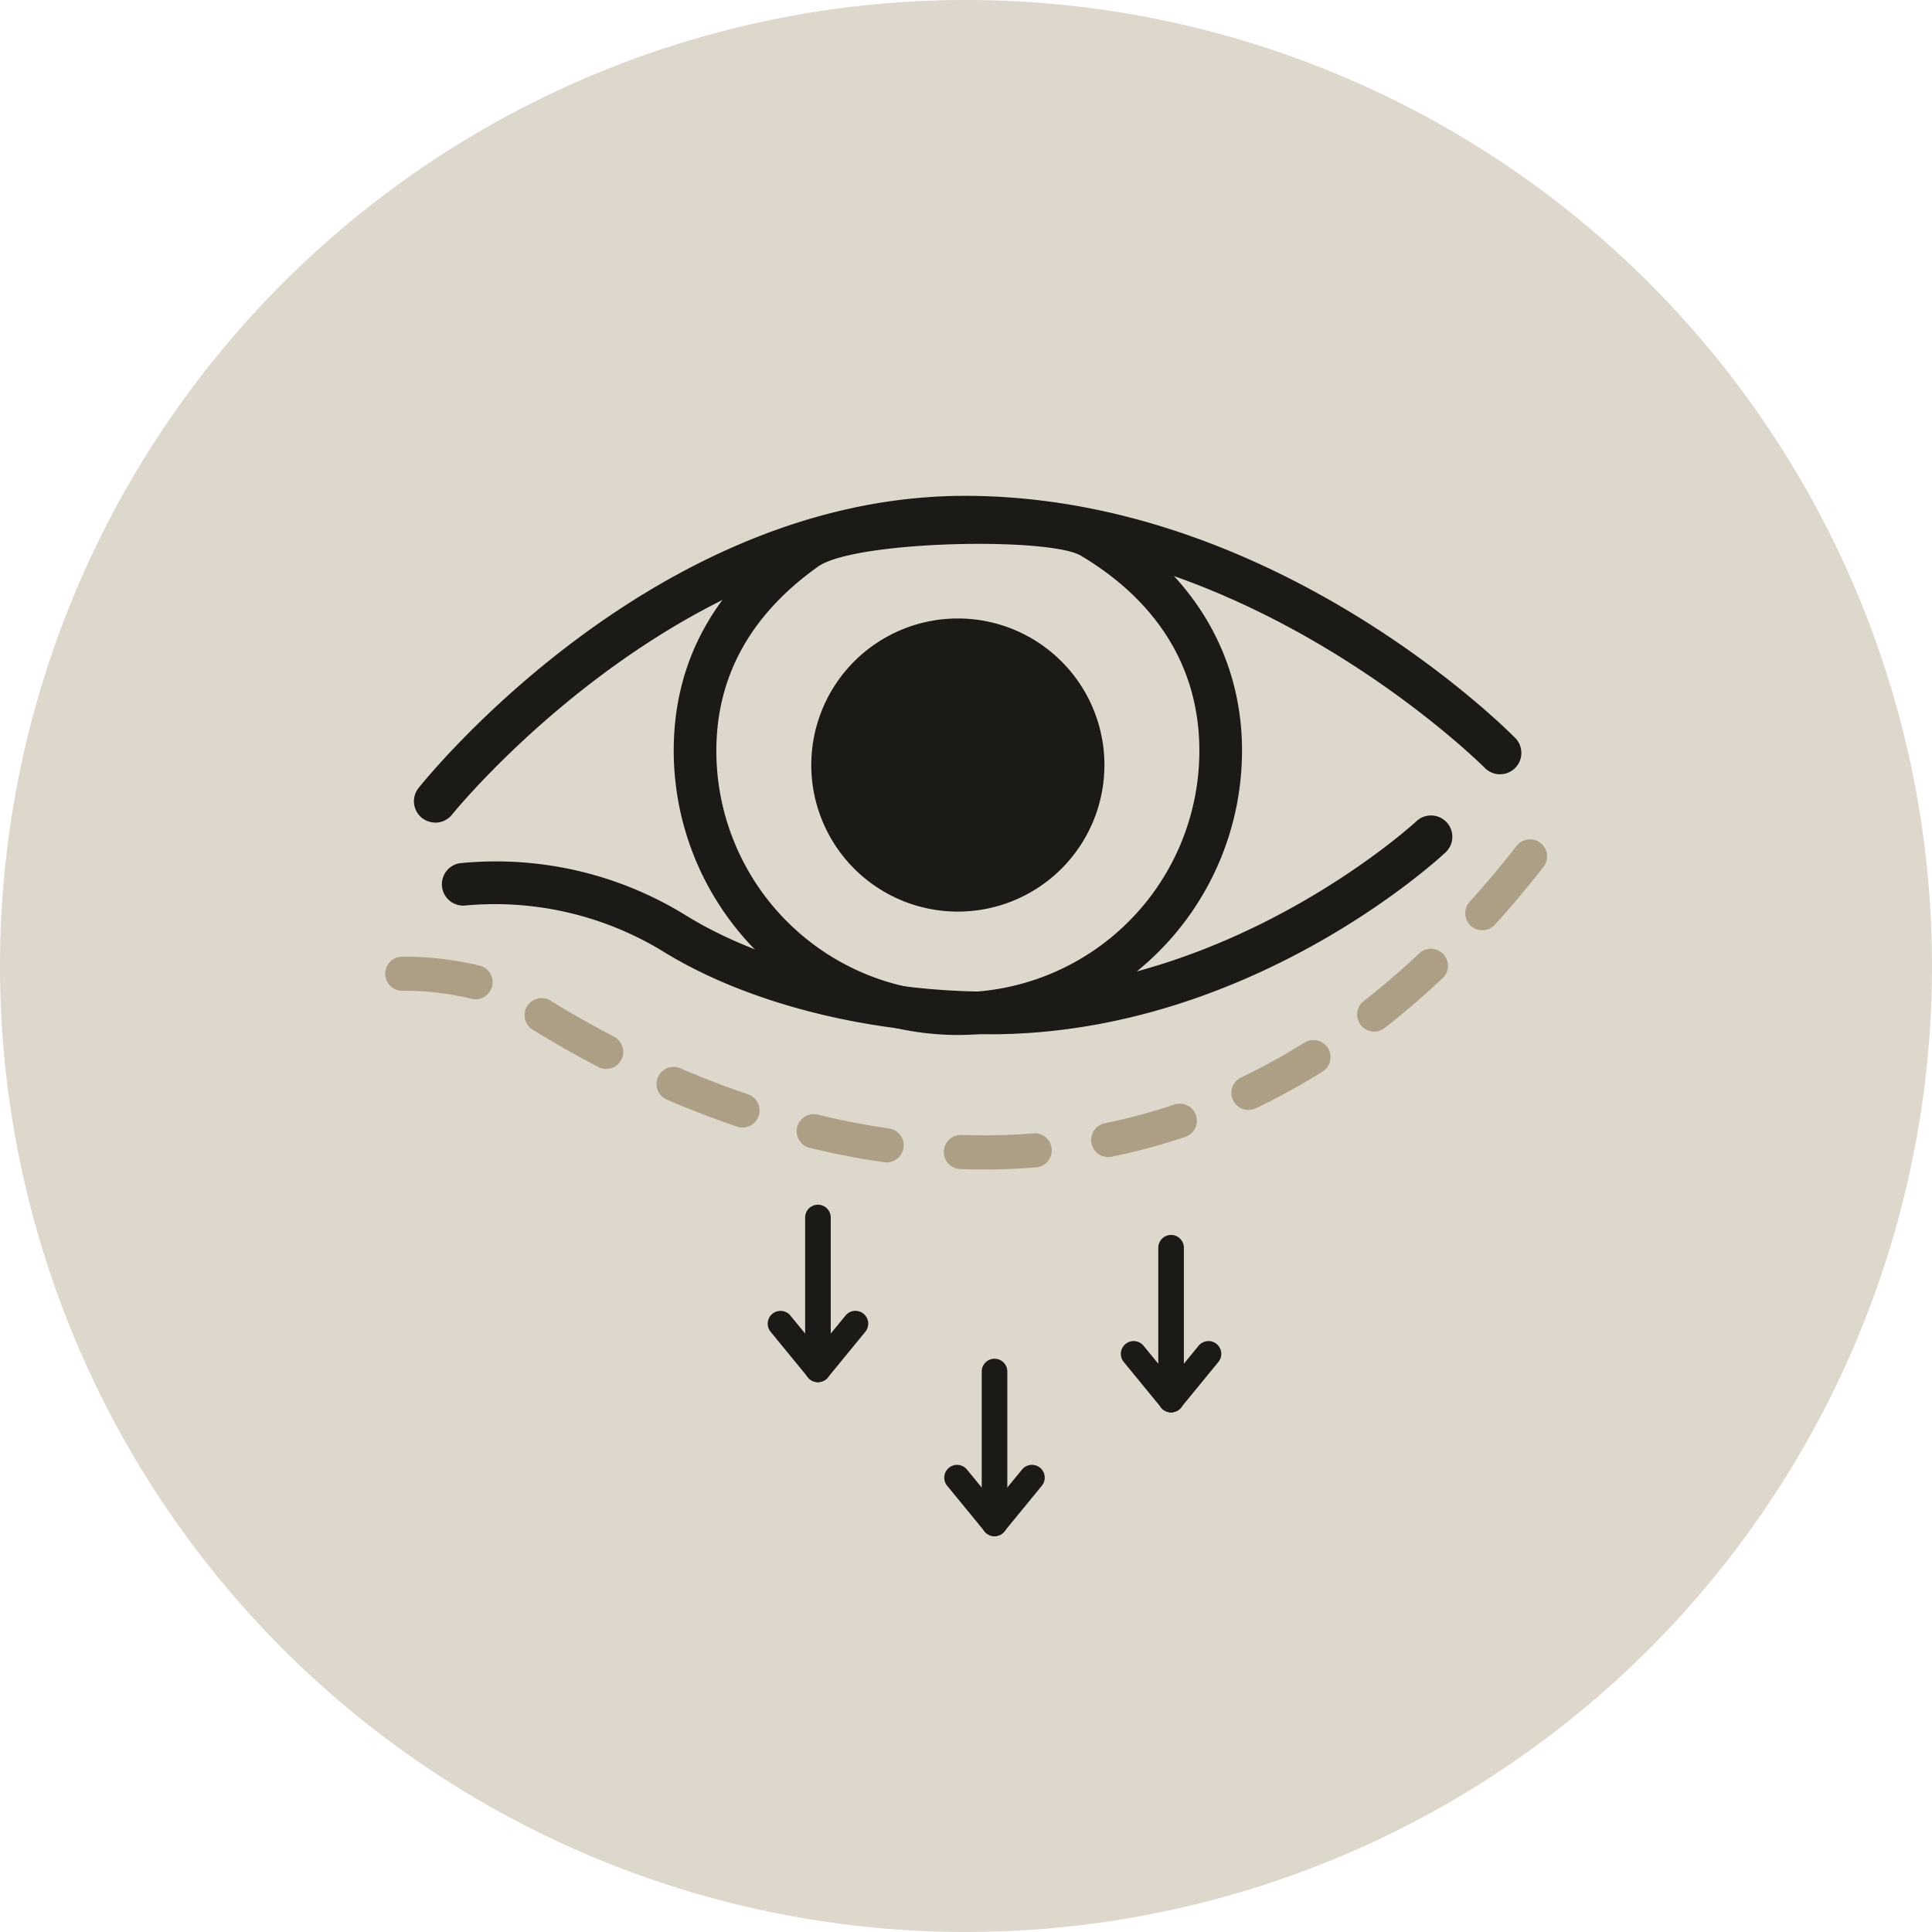
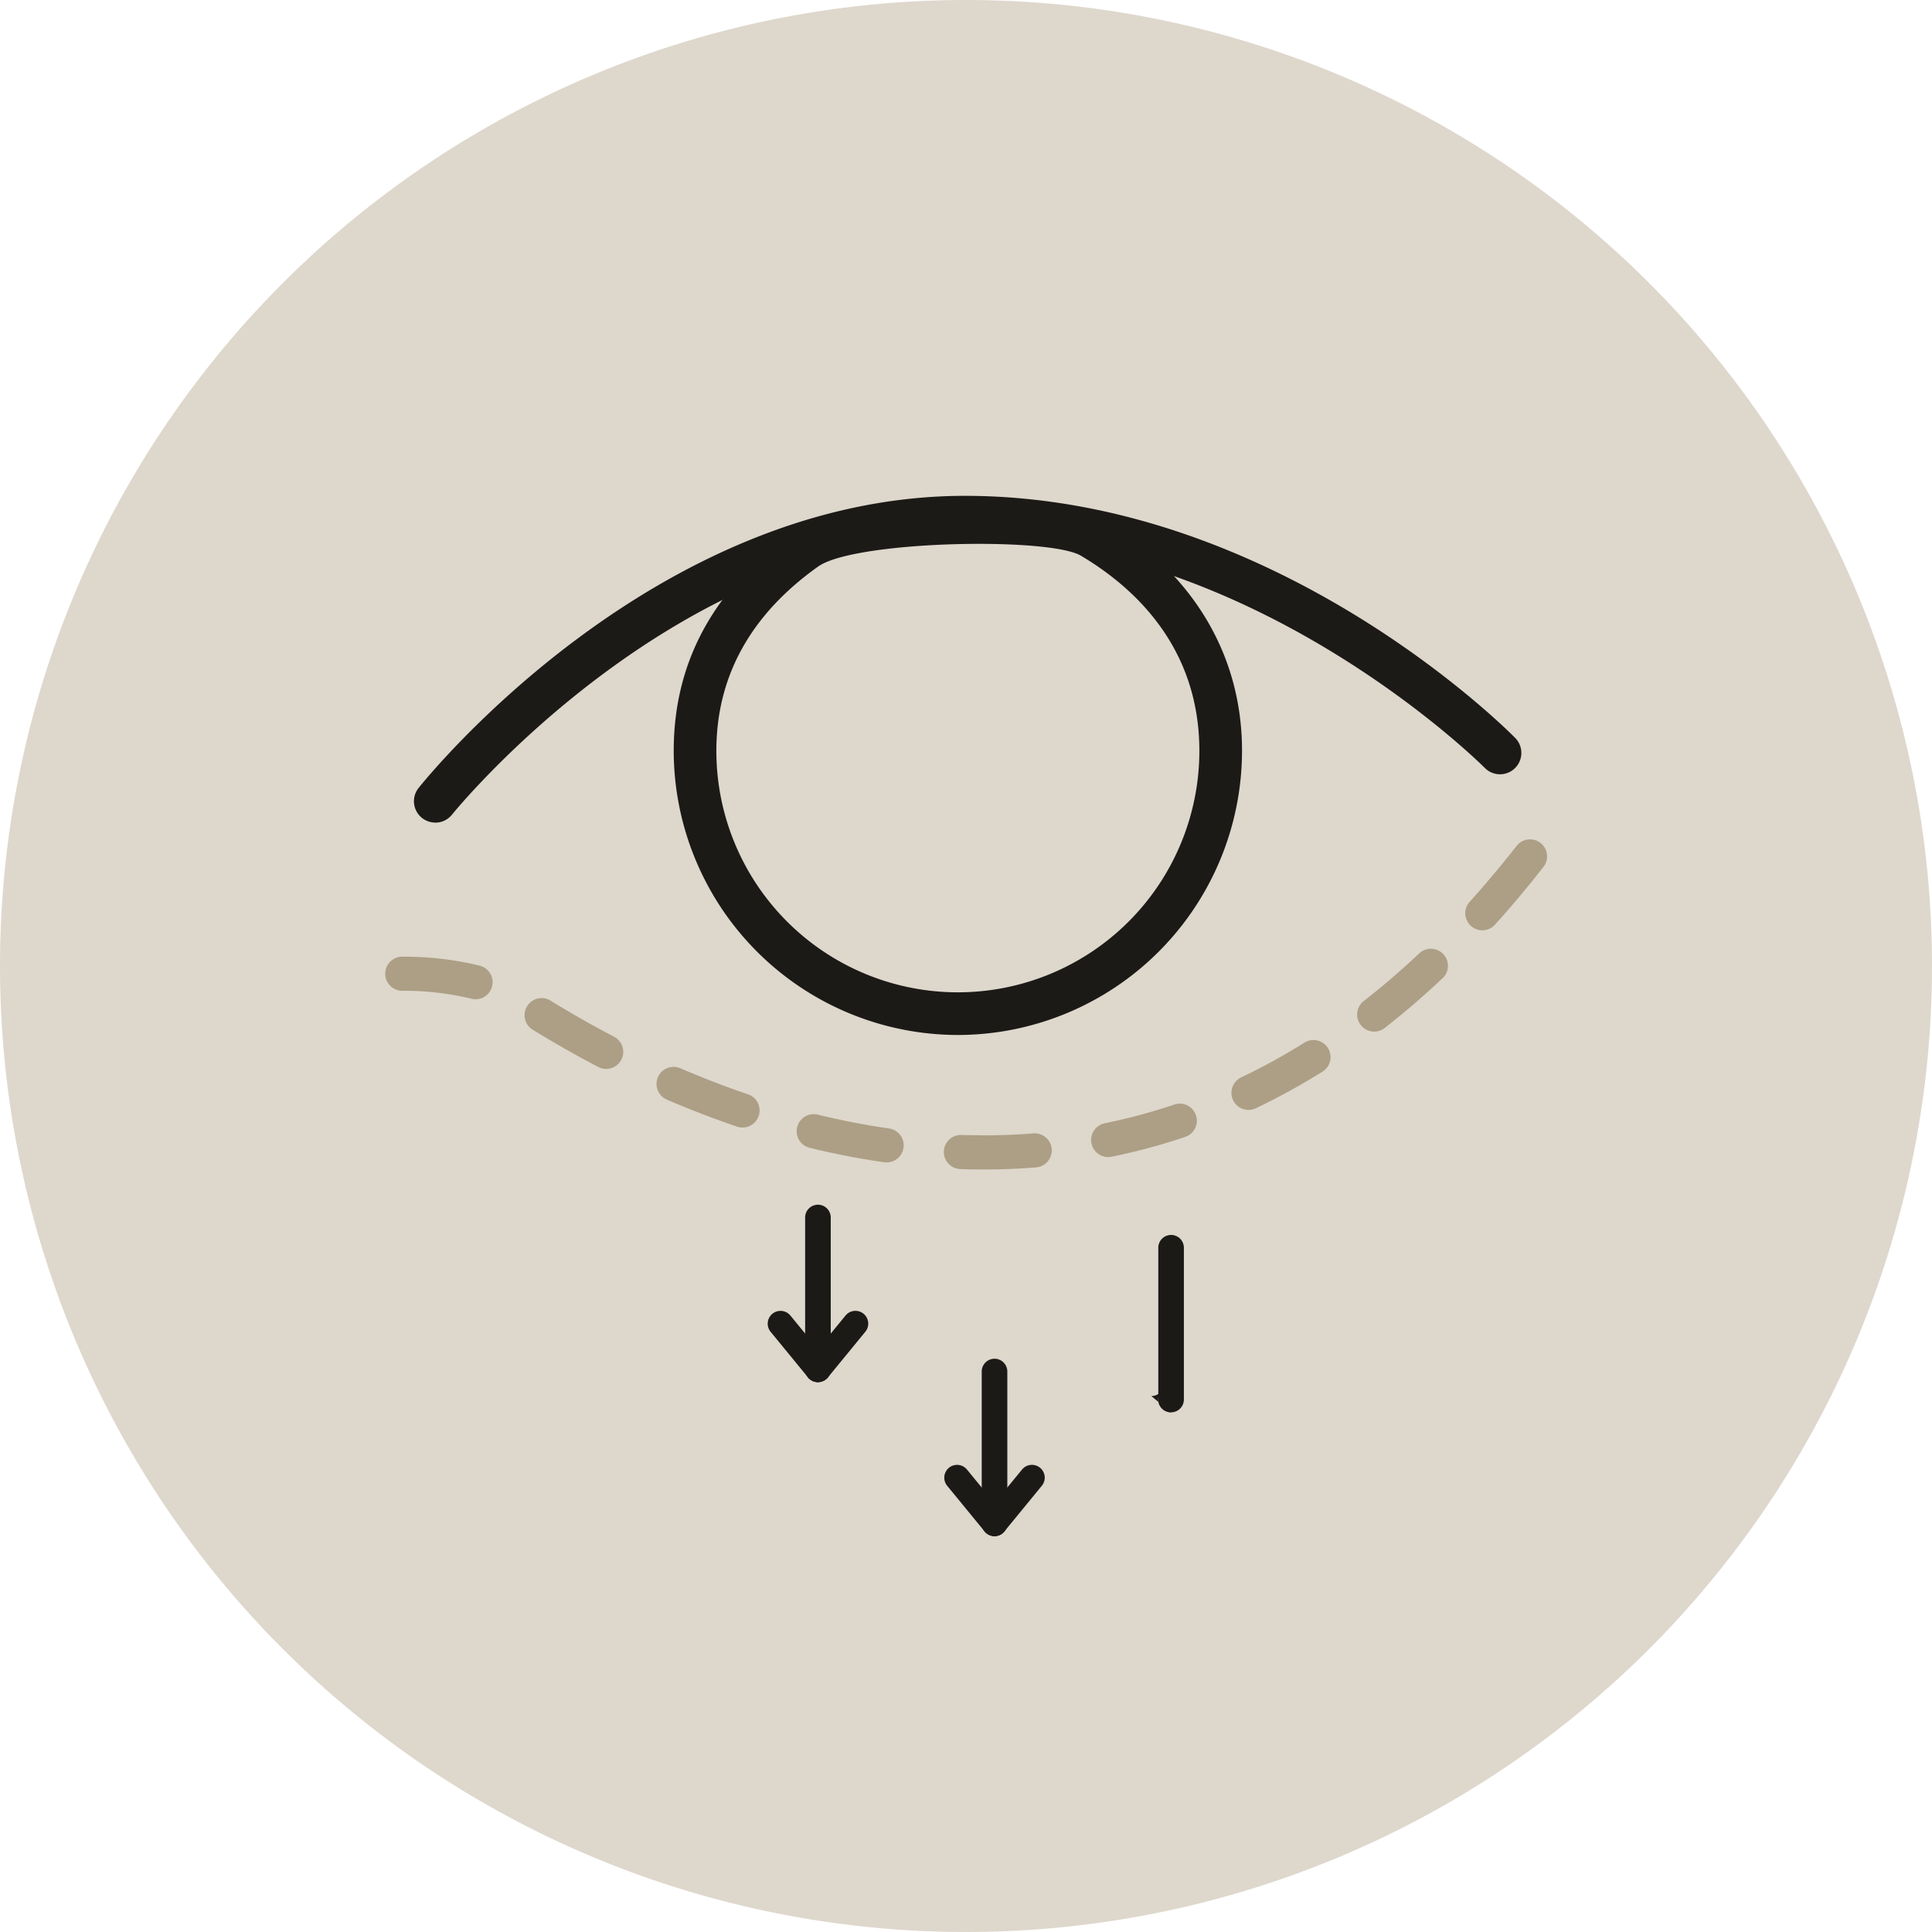
<svg xmlns="http://www.w3.org/2000/svg" width="116" height="116" viewBox="0 0 116 116">
  <g id="Anchor-lower-bleph" transform="translate(-11191 3565)">
    <path id="Path_19702" data-name="Path 19702" d="M58,0A58,58,0,1,1,0,58,58,58,0,0,1,58,0" transform="translate(11191 -3565)" fill="#ded7cc" />
    <g id="Group_2241" data-name="Group 2241" transform="translate(-129.891 -306.147)">
      <path id="Path_19670" data-name="Path 19670" d="M65.046,47.9A17.081,17.081,0,0,1,47.985,30.833c0-5.336,2.418-9.761,7.187-13.15,3.014-2.142,15.88-2.364,18.573-.765,5.393,3.2,8.362,8.144,8.362,13.915A17.081,17.081,0,0,1,65.046,47.9m1.264-29.488c-3.9,0-8.379.456-9.655,1.363-4.054,2.882-6.11,6.6-6.11,11.063a14.5,14.5,0,1,0,29,0c0-6.192-3.866-9.787-7.109-11.713-.8-.476-3.316-.713-6.127-.713" transform="translate(11313.357 -3244.611)" fill="#1c1a17" />
      <path id="Path_19671" data-name="Path 19671" d="M35.932,91.805c-.463,0-.937-.008-1.409-.025a1.025,1.025,0,0,1,.073-2.048c.456.016.9.013,1.363.024.994,0,1.993-.039,2.972-.118A1.024,1.024,0,0,1,39.1,91.68c-1.033.083-2.087.125-3.135.125Zm-5.808-.424a1.013,1.013,0,0,1-.147-.01c-1.474-.211-2.979-.5-4.472-.867a1.024,1.024,0,0,1,.486-1.991c1.429.348,2.867.627,4.277.83a1.024,1.024,0,0,1-.144,2.038m13.3-.321a1.025,1.025,0,0,1-.2-2.029A35.27,35.27,0,0,0,47.4,87.907a1.024,1.024,0,0,1,.654,1.942,37.359,37.359,0,0,1-4.422,1.191,1.036,1.036,0,0,1-.206.021M21.47,89.285a1.017,1.017,0,0,1-.329-.054c-1.408-.478-2.833-1.027-4.236-1.631a1.025,1.025,0,0,1,.811-1.882c1.353.584,2.727,1.113,4.083,1.573a1.024,1.024,0,0,1-.329,1.995m30.381-1.057a1.025,1.025,0,0,1-.442-1.949,38.457,38.457,0,0,0,3.8-2.089A1.024,1.024,0,1,1,56.3,85.927a40.447,40.447,0,0,1-4,2.2,1.018,1.018,0,0,1-.44.1M13.286,85.767a1.018,1.018,0,0,1-.473-.116c-1.336-.7-2.662-1.451-3.94-2.239a1.024,1.024,0,0,1,1.076-1.744c1.237.763,2.519,1.492,3.812,2.167a1.025,1.025,0,0,1-.475,1.933M59.4,83.527a1.025,1.025,0,0,1-.631-1.832c1.118-.872,2.231-1.827,3.308-2.84a1.024,1.024,0,1,1,1.4,1.493C62.357,81.4,61.2,82.4,60.029,83.31a1.019,1.019,0,0,1-.629.217M5.447,81.584a1.029,1.029,0,0,1-.256-.033,17.265,17.265,0,0,0-3.983-.475H1.046A1.024,1.024,0,0,1,1,79.029s.073,0,.206,0a19.082,19.082,0,0,1,4.494.54,1.025,1.025,0,0,1-.255,2.017m60.447-4.142a1.025,1.025,0,0,1-.76-1.711c.952-1.053,1.9-2.183,2.817-3.356a1.024,1.024,0,1,1,1.614,1.261c-.947,1.212-1.927,2.379-2.911,3.468a1.021,1.021,0,0,1-.76.338" transform="translate(11344 -3280.441)" fill="#ac9f85" />
-       <path id="Path_19672" data-name="Path 19672" d="M42.311,81.154c-7.3,0-14.671-1.881-19.714-5.033a19.391,19.391,0,0,0-11.752-2.7,1.281,1.281,0,0,1-.365-2.535,21.676,21.676,0,0,1,13.475,3.065c4.653,2.908,11.515,4.644,18.356,4.644,14.5,0,25.506-10.129,25.616-10.232a1.28,1.28,0,0,1,1.751,1.869c-.476.446-11.834,10.924-27.366,10.924" transform="translate(11338.008 -3277.909)" fill="#1c1a17" />
      <path id="Path_19673" data-name="Path 19673" d="M6.1,34.535a1.28,1.28,0,0,1-1-2.078c.572-.716,14.2-17.539,32.8-17.539,18.513,0,32.458,13.942,33.042,14.536a1.28,1.28,0,1,1-1.825,1.8c-.136-.137-13.8-13.772-31.217-13.772-17.345,0-30.661,16.41-30.793,16.576a1.278,1.278,0,0,1-1,.481" transform="translate(11340.924 -3244)" fill="#1c1a17" />
-       <path id="Path_19680" data-name="Path 19680" d="M88.445,44.1a8.8,8.8,0,1,0-8.8,8.8,8.8,8.8,0,0,0,8.8-8.8" transform="translate(11298.757 -3257.019)" fill="#1c1a17" />
      <path id="Path_19683" data-name="Path 19683" d="M70.589,143.337a.768.768,0,0,1-.768-.768v-9.112a.768.768,0,1,1,1.537,0v9.112a.768.768,0,0,1-.768.768" transform="translate(11299.412 -3319.209)" fill="#1c1a17" />
      <path id="Path_19684" data-name="Path 19684" d="M66.619,154.6a.768.768,0,0,1-.595-.281l-2.247-2.74a.768.768,0,1,1,1.188-.975l2.247,2.74a.768.768,0,0,1-.594,1.256" transform="translate(11303.383 -3330.469)" fill="#1c1a17" />
      <path id="Path_19685" data-name="Path 19685" d="M70.589,154.6A.768.768,0,0,1,70,153.341l2.247-2.74a.768.768,0,1,1,1.188.974l-2.246,2.74a.768.768,0,0,1-.595.281" transform="translate(11299.412 -3330.468)" fill="#1c1a17" />
      <path id="Path_19686" data-name="Path 19686" d="M99.923,168.928a.768.768,0,0,1-.768-.768v-9.112a.768.768,0,1,1,1.537,0v9.112a.768.768,0,0,1-.768.768" transform="translate(11280.68 -3335.552)" fill="#1c1a17" />
      <path id="Path_19687" data-name="Path 19687" d="M95.953,180.188a.768.768,0,0,1-.595-.281l-2.247-2.74a.768.768,0,1,1,1.188-.975l2.247,2.74a.768.768,0,0,1-.594,1.256" transform="translate(11284.65 -3346.811)" fill="#1c1a17" />
      <path id="Path_19688" data-name="Path 19688" d="M99.923,180.187a.768.768,0,0,1-.594-1.256l2.247-2.74a.768.768,0,1,1,1.188.974l-2.246,2.74a.768.768,0,0,1-.595.281" transform="translate(11280.68 -3346.811)" fill="#1c1a17" />
      <path id="Path_19689" data-name="Path 19689" d="M129.257,148.362a.768.768,0,0,1-.768-.768v-9.112a.768.768,0,1,1,1.537,0v9.112a.768.768,0,0,1-.768.768" transform="translate(11261.947 -3322.418)" fill="#1c1a17" />
-       <path id="Path_19690" data-name="Path 19690" d="M125.287,159.622a.768.768,0,0,1-.595-.281l-2.247-2.74a.768.768,0,1,1,1.188-.975l2.247,2.74a.768.768,0,0,1-.594,1.256" transform="translate(11265.918 -3333.678)" fill="#1c1a17" />
-       <path id="Path_19691" data-name="Path 19691" d="M129.257,159.621a.768.768,0,0,1-.594-1.256l2.247-2.74a.768.768,0,1,1,1.188.974l-2.246,2.74a.768.768,0,0,1-.594.281" transform="translate(11261.947 -3333.677)" fill="#1c1a17" />
+       <path id="Path_19691" data-name="Path 19691" d="M129.257,159.621a.768.768,0,0,1-.594-1.256l2.247-2.74l-2.246,2.74a.768.768,0,0,1-.594.281" transform="translate(11261.947 -3333.677)" fill="#1c1a17" />
    </g>
  </g>
</svg>